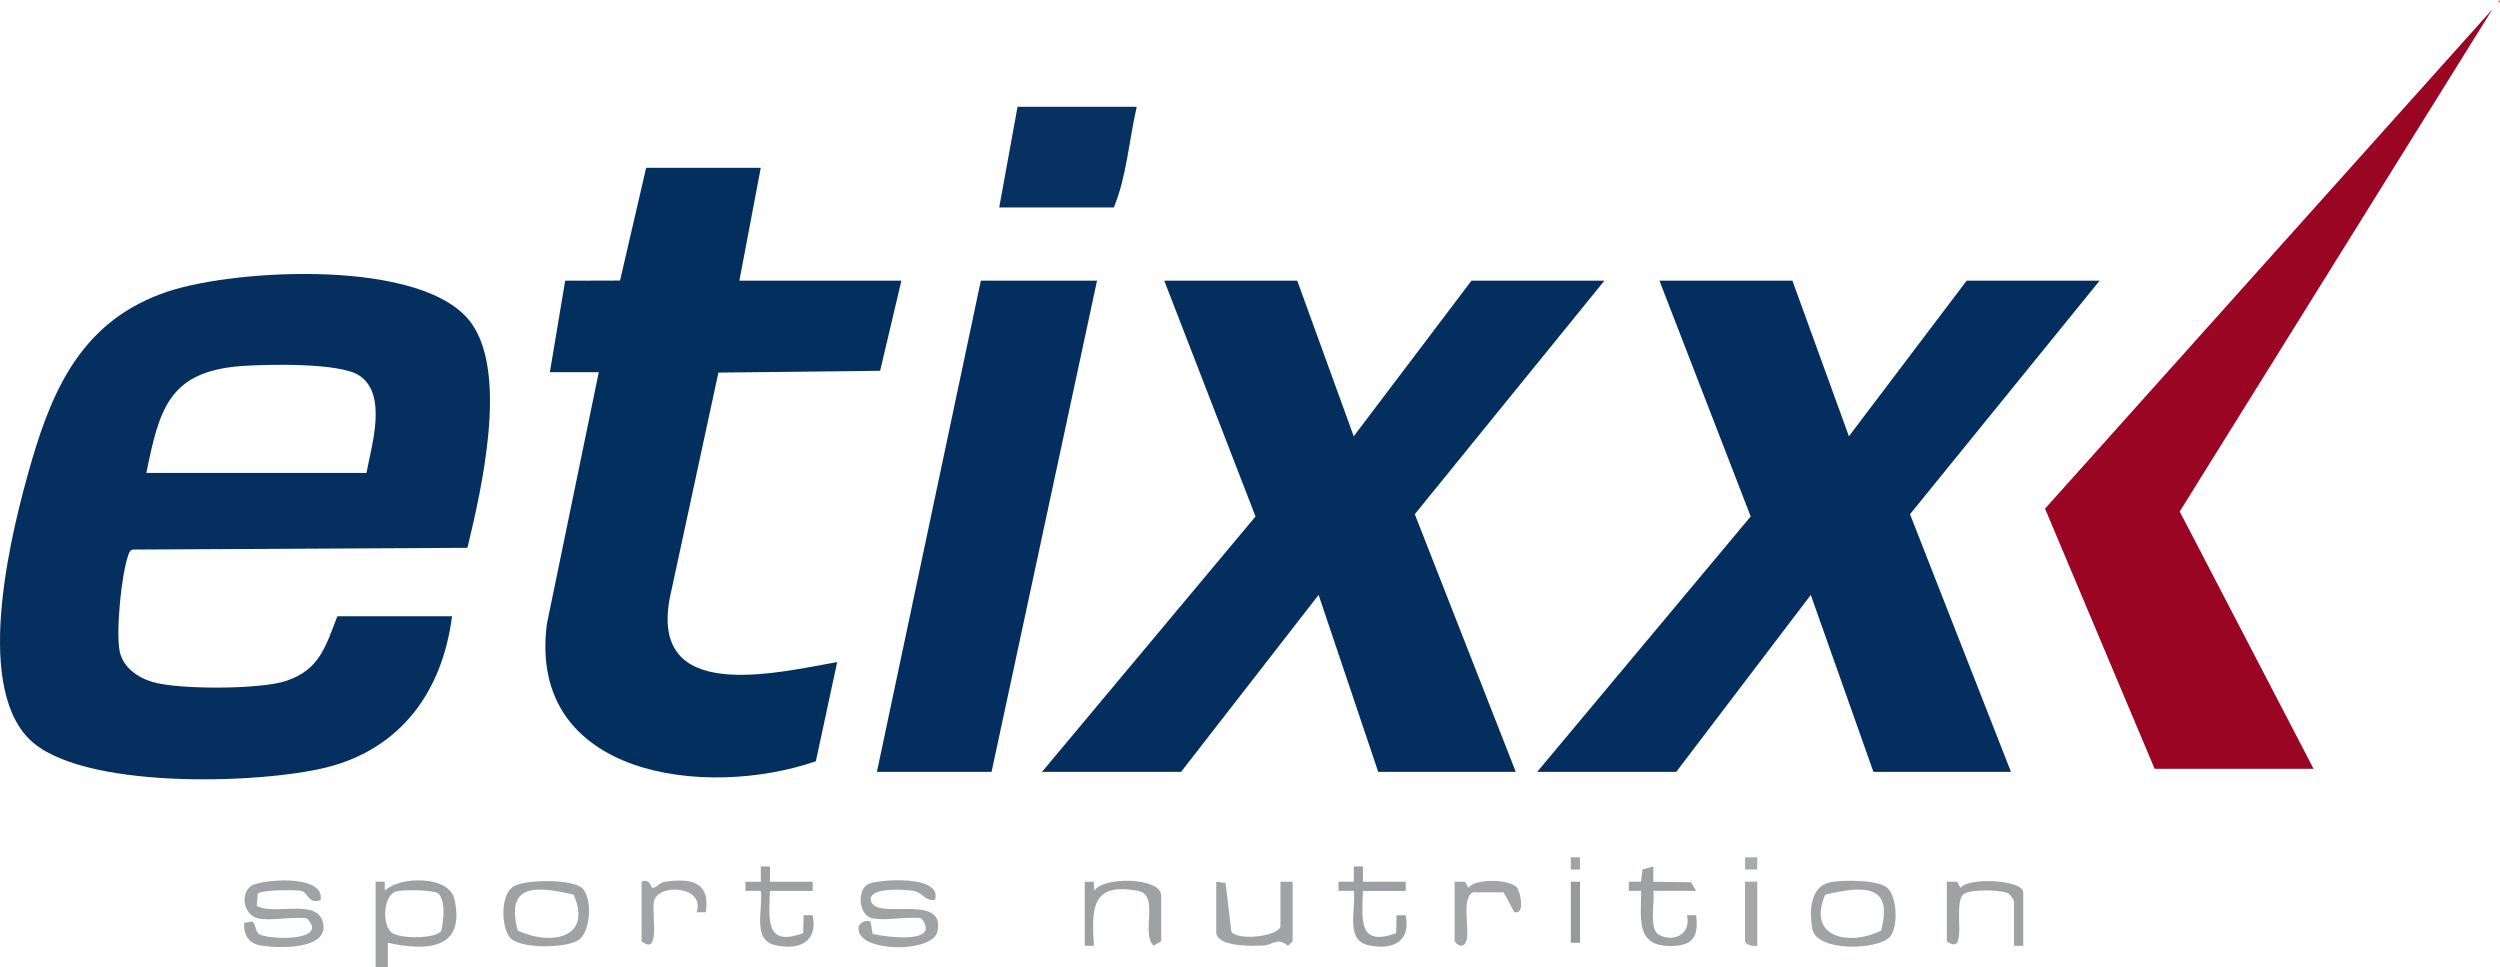
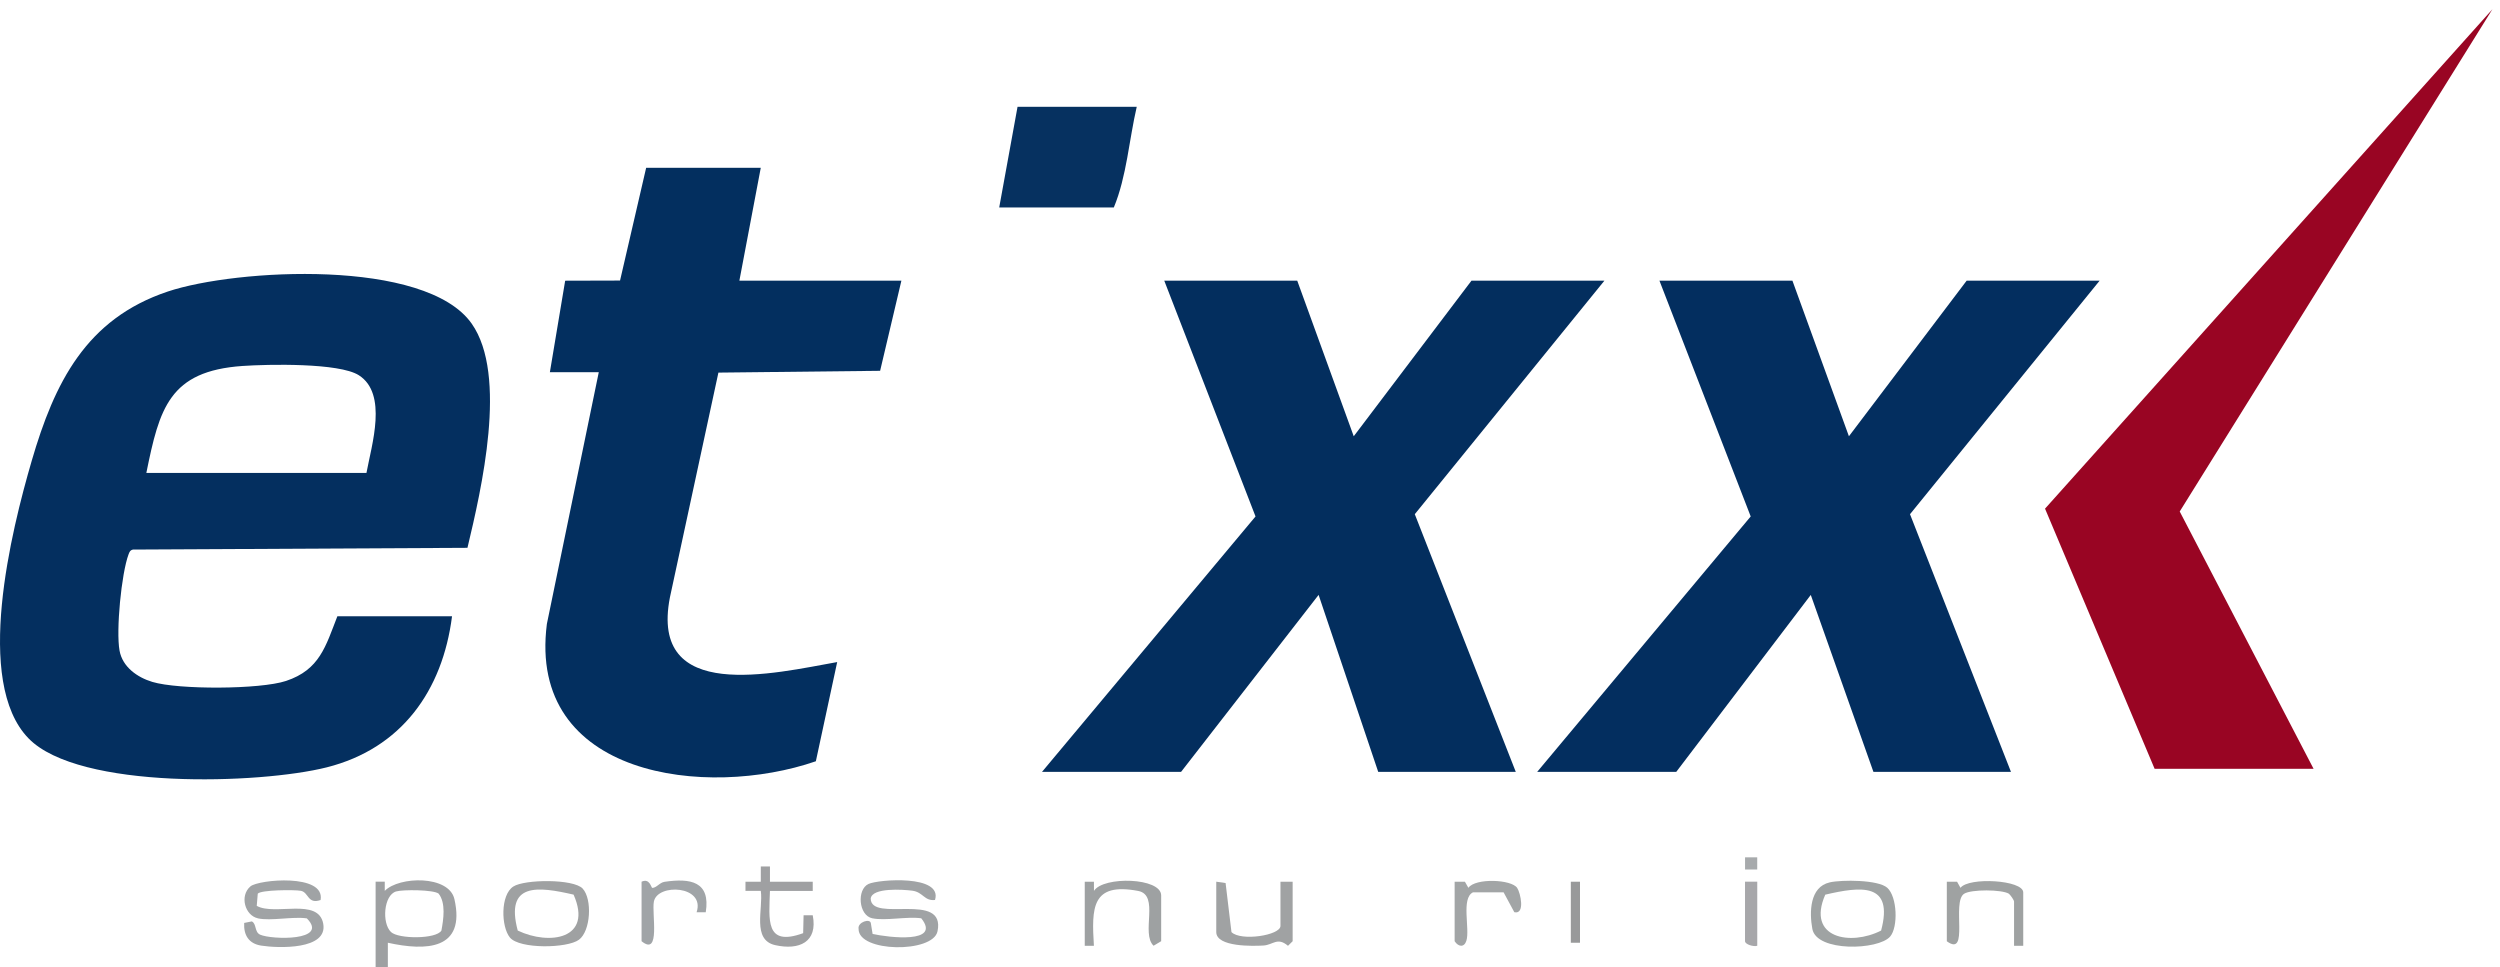
<svg xmlns="http://www.w3.org/2000/svg" id="Laag_1" version="1.1" viewBox="0 0 816.87 316.01">
  <defs>
    <style>.st0{fill:#063160}.st1{fill:#9ea1a2}.st2{fill:#9fa1a2}.st3{fill:#a7a7aa}.st4{fill:#a0a2a3}.st5{fill:#a0a3a5}.st6{fill:#032e5e}.st7{fill:#9fa3a3}.st8{fill:#a0a4a7}.st9{fill:#990523}.st10{fill:#032e5f}.st11{fill:#032f5f}.st12{fill:#a0a4a2}.st13{fill:#9fa0a2}.st14{fill:#9fa2a2}.st15{fill:#a2a5a6}.st16{fill:#9ea0a2}.st17{fill:#c26d7c}.st18{fill:#a7aaac}.st19{fill:#98999a}.st20{fill:#042f5f}.st21{fill:#9da0a2}</style>
  </defs>
  <g id="_x30_VhPh2.tif">
    <g>
      <path d="M122.73 316.01v-27.92h2.99v3c4.68-4.8 20.97-5.18 22.76 2.7 3.77 16.62-9.28 17.01-21.75 14.25v7.97h-4Zm6.69-24.73c-4.05 1.22-4.71 10.32-1.67 13.25 2.41 2.32 14.79 2.38 16.48-.47.68-3.68 1.5-8.99-.91-12.07-1.65-1.3-11.71-1.36-13.89-.71Z" class="st16" />
      <path d="M147.7 201.37c-3.1 24.3-16.51 43.2-40.94 49.36-21.79 5.49-80.94 7.45-97.42-9.45-18-18.46-5.61-67.96 1.03-90.74 7.42-25.44 17.7-46.34 44.48-55.29 22.29-7.44 84.22-10.9 99.27 10.49 11.88 16.88 3.16 54.23-1.38 73.26l-109.29.57c-.91.19-1.15.77-1.44 1.55-2.35 6.28-4.14 24.95-2.95 31.48.97 5.33 5.78 8.73 10.73 10.22 8.53 2.57 35.22 2.48 43.66-.32 11.02-3.66 12.95-11.32 16.78-21.13h37.45Zm-27.96-46.85c1.68-9.12 7.03-25.83-2.49-31.91-6.44-4.11-29.72-3.6-38.01-3.03-23.92 1.66-27.14 13.81-31.42 34.94h71.91Z" class="st20" />
      <path d="m585.67 91.71 18.46 50.84 38.47-50.84h43.45l-61.96 76.31 32.99 84.19h-44.94l-20.47-57.82-43.96 57.82h-45.44l69.77-83.46-29.82-77.04h43.45z" class="st10" />
      <path d="m423.87 91.71 18.46 50.84 38.47-50.84h43.44l-61.96 76.3 33 84.2h-44.95l-19.48-57.83-44.94 57.83h-45.44l69.77-83.46-29.82-77.04h43.45z" class="st6" />
      <path d="m248.58 54.83-6.99 36.88h52.94l-6.95 29.45-52.84.59-15.84 73.42c-6.81 34.81 34.12 24.81 54.65 21.16l-6.97 32.41c-35.59 12.31-94.32 5.33-87.89-44.86l16.96-82.26h-15.98l5-29.9 17.93-.05 8.53-36.84h37.45Z" class="st11" />
      <path d="M755.96 251.21h-51.94l-35.81-85.01L814.4 3.01 712.22 167.13l43.74 84.08z" class="st9" />
-       <path d="m358.45 91.71-34.46 160.5h-37.46l33.96-160.5h37.96z" class="st10" />
      <path d="M371.43 34.89c-2.51 10.8-3.29 22.8-7.49 32.9h-37.45l5.99-32.9h38.95Z" class="st0" />
      <path d="M84.28 300.06c-4.24-.91-6.07-7.33-2.46-10.43 2.63-2.26 24.52-4.3 22.93 4.45-4.28 1.49-3.83-2.51-6.45-3.01-2.08-.39-13.2-.31-14.08.95l-.33 3.97c5.92 3.32 20.12-2.81 21.72 5.81s-14.7 8.05-20.26 7.18c-4.07-.64-5.77-3.42-5.57-7.41l2.5-.5c1.59.76.82 3.47 2.71 4.33 3.7 1.68 22.67 2.17 15.27-5.32-4.68-.67-11.68.92-15.98 0ZM285.04 300.06c-4.53-.94-5.13-9.43-1.26-11.23 3.24-1.51 24.34-3.11 21.73 5.24-3.53.38-3.85-2.57-7.43-3.04-3.03-.4-13.1-1.07-13.58 2.55.04 8.12 24.59-2.54 21.83 10.73-1.49 7.18-25.94 6.93-25.79-.82-.4-2.2 3.82-3.52 4.01-1.81l.57 3.48c5.16 1.17 22.57 3.25 15.9-5.11-4.72-.66-11.62.9-15.98 0Z" class="st5" />
      <path d="M190.39 290.35c3.18 3.43 2.64 13.87-1.22 16.71s-19.41 3.08-22.55-.72c-2.9-3.52-3.16-13.94 1.12-16.68 3.69-2.37 19.64-2.55 22.66.69Zm-2.97 1.97c-11.54-2.66-22.48-4.12-18.25 11.74 10.31 4.92 24.66 2.84 18.25-11.74Z" class="st2" />
      <path d="M597.86 288.31c3.92-.88 15.81-.89 18.79 1.76 3.3 2.93 3.6 12.88.95 15.95-3.86 4.46-24.01 5.11-25.42-2.49-1-5.4-.9-13.74 5.68-15.21Zm-1.46 4.02c-6.23 14.29 8.31 16.81 18.25 11.73 4.23-15.85-6.72-14.41-18.25-11.73Z" class="st7" />
      <path d="M418.37 288.1h4v19.44l-1.52 1.5c-3.5-2.96-4.83-.28-8.05-.09s-15.39.56-15.39-4.41v-16.45l3.05.44 1.92 16.03c3.04 3.07 16.01 1.07 16.01-2.02v-14.45Z" class="st4" />
-       <path d="M540.22 291.09c.56 3.55-1.6 12.71 1.99 14.45 5.16 2.51 10.39-.62 9-6.49h2.99c.92 7.25-1.24 10.05-8.49 10.06-11.53 0-9.39-9.4-9.48-18.03h-4.01v-2.98l3.97-.04.52-3.95 3.51-.99v4.99l12.32.17 1.67 2.82h-13.98Z" class="st1" />
      <path d="M636.11 288.1h3.36l1.12 2c2.67-3.59 20.5-2.59 20.5 1.49v17.45h-3v-14.45c0-.48-1.13-2.08-1.68-2.56-2.28-1.42-12.31-1.48-14.63 0-4.17 2.64 1.81 20.95-5.66 15.53v-19.44Z" class="st14" />
      <path d="M354.45 288.1h2.99l.01 2.99c3.06-4.86 21.96-4.37 21.96 1.49v14.95l-2.48 1.49c-4.23-3.99 2.09-16.56-5.04-17.91-15.26-2.89-15.22 5.56-14.46 17.92h-2.99v-20.94Z" class="st1" />
      <path d="M251.58 291.09c-.27 9.35-1.7 18.39 10.85 13.82l.14-5.85h2.99c1.73 8.8-4.46 11.51-12.27 9.76-7.68-1.72-3.86-11.87-4.7-17.73h-5.01v-2.98h5.01v-4.99h2.99v4.99h13.98v2.99h-13.98Z" class="st13" />
-       <path d="M445.34 291.09c-.27 9.35-1.7 18.39 10.85 13.82l.14-5.85h2.99c1.73 8.8-4.46 11.51-12.27 9.76-7.68-1.72-3.86-11.87-4.7-17.73h-5.01v-2.98h5.01v-4.99h2.99v4.99h13.98v2.99h-13.98Z" class="st21" />
      <path d="M475.3 288.1h3.36l1.13 1.99c2.32-3.26 14.08-2.77 15.95.04 1.11 1.67 2.65 8.76-.94 7.93l-3.5-6.49h-10.01c-3.94 1.92-.94 11.97-2.15 15.81-.71 2.27-2.61 2.05-3.84.16V288.1Z" class="st15" />
      <path d="M209.63 288.1c2.68-1.29 3.16 2.04 3.5 2.03 1.45-.06 2.38-1.76 4.02-2 8.47-1.26 15.07-.1 13.45 9.95h-2.99c2.92-8.76-12.82-9.54-13.96-3.47-.74 3.92 2.27 18.04-4.02 12.93V288.1Z" class="st8" />
      <path d="M574.18 288.1v20.93c-1.16.4-4-.44-4-1.5v-19.44h4Z" class="st3" />
      <path d="M513.26 288.1h3v19.94h-3z" class="st19" />
      <path d="M570.19 280.13h3.98v3.98h-3.98z" class="st18" />
-       <path d="M513.26 280.13h2.99v3.98h-2.99z" class="st12" />
-       <path d="M816.39 0c.65.33.65.66 0 1V0Z" class="st17" />
    </g>
  </g>
</svg>